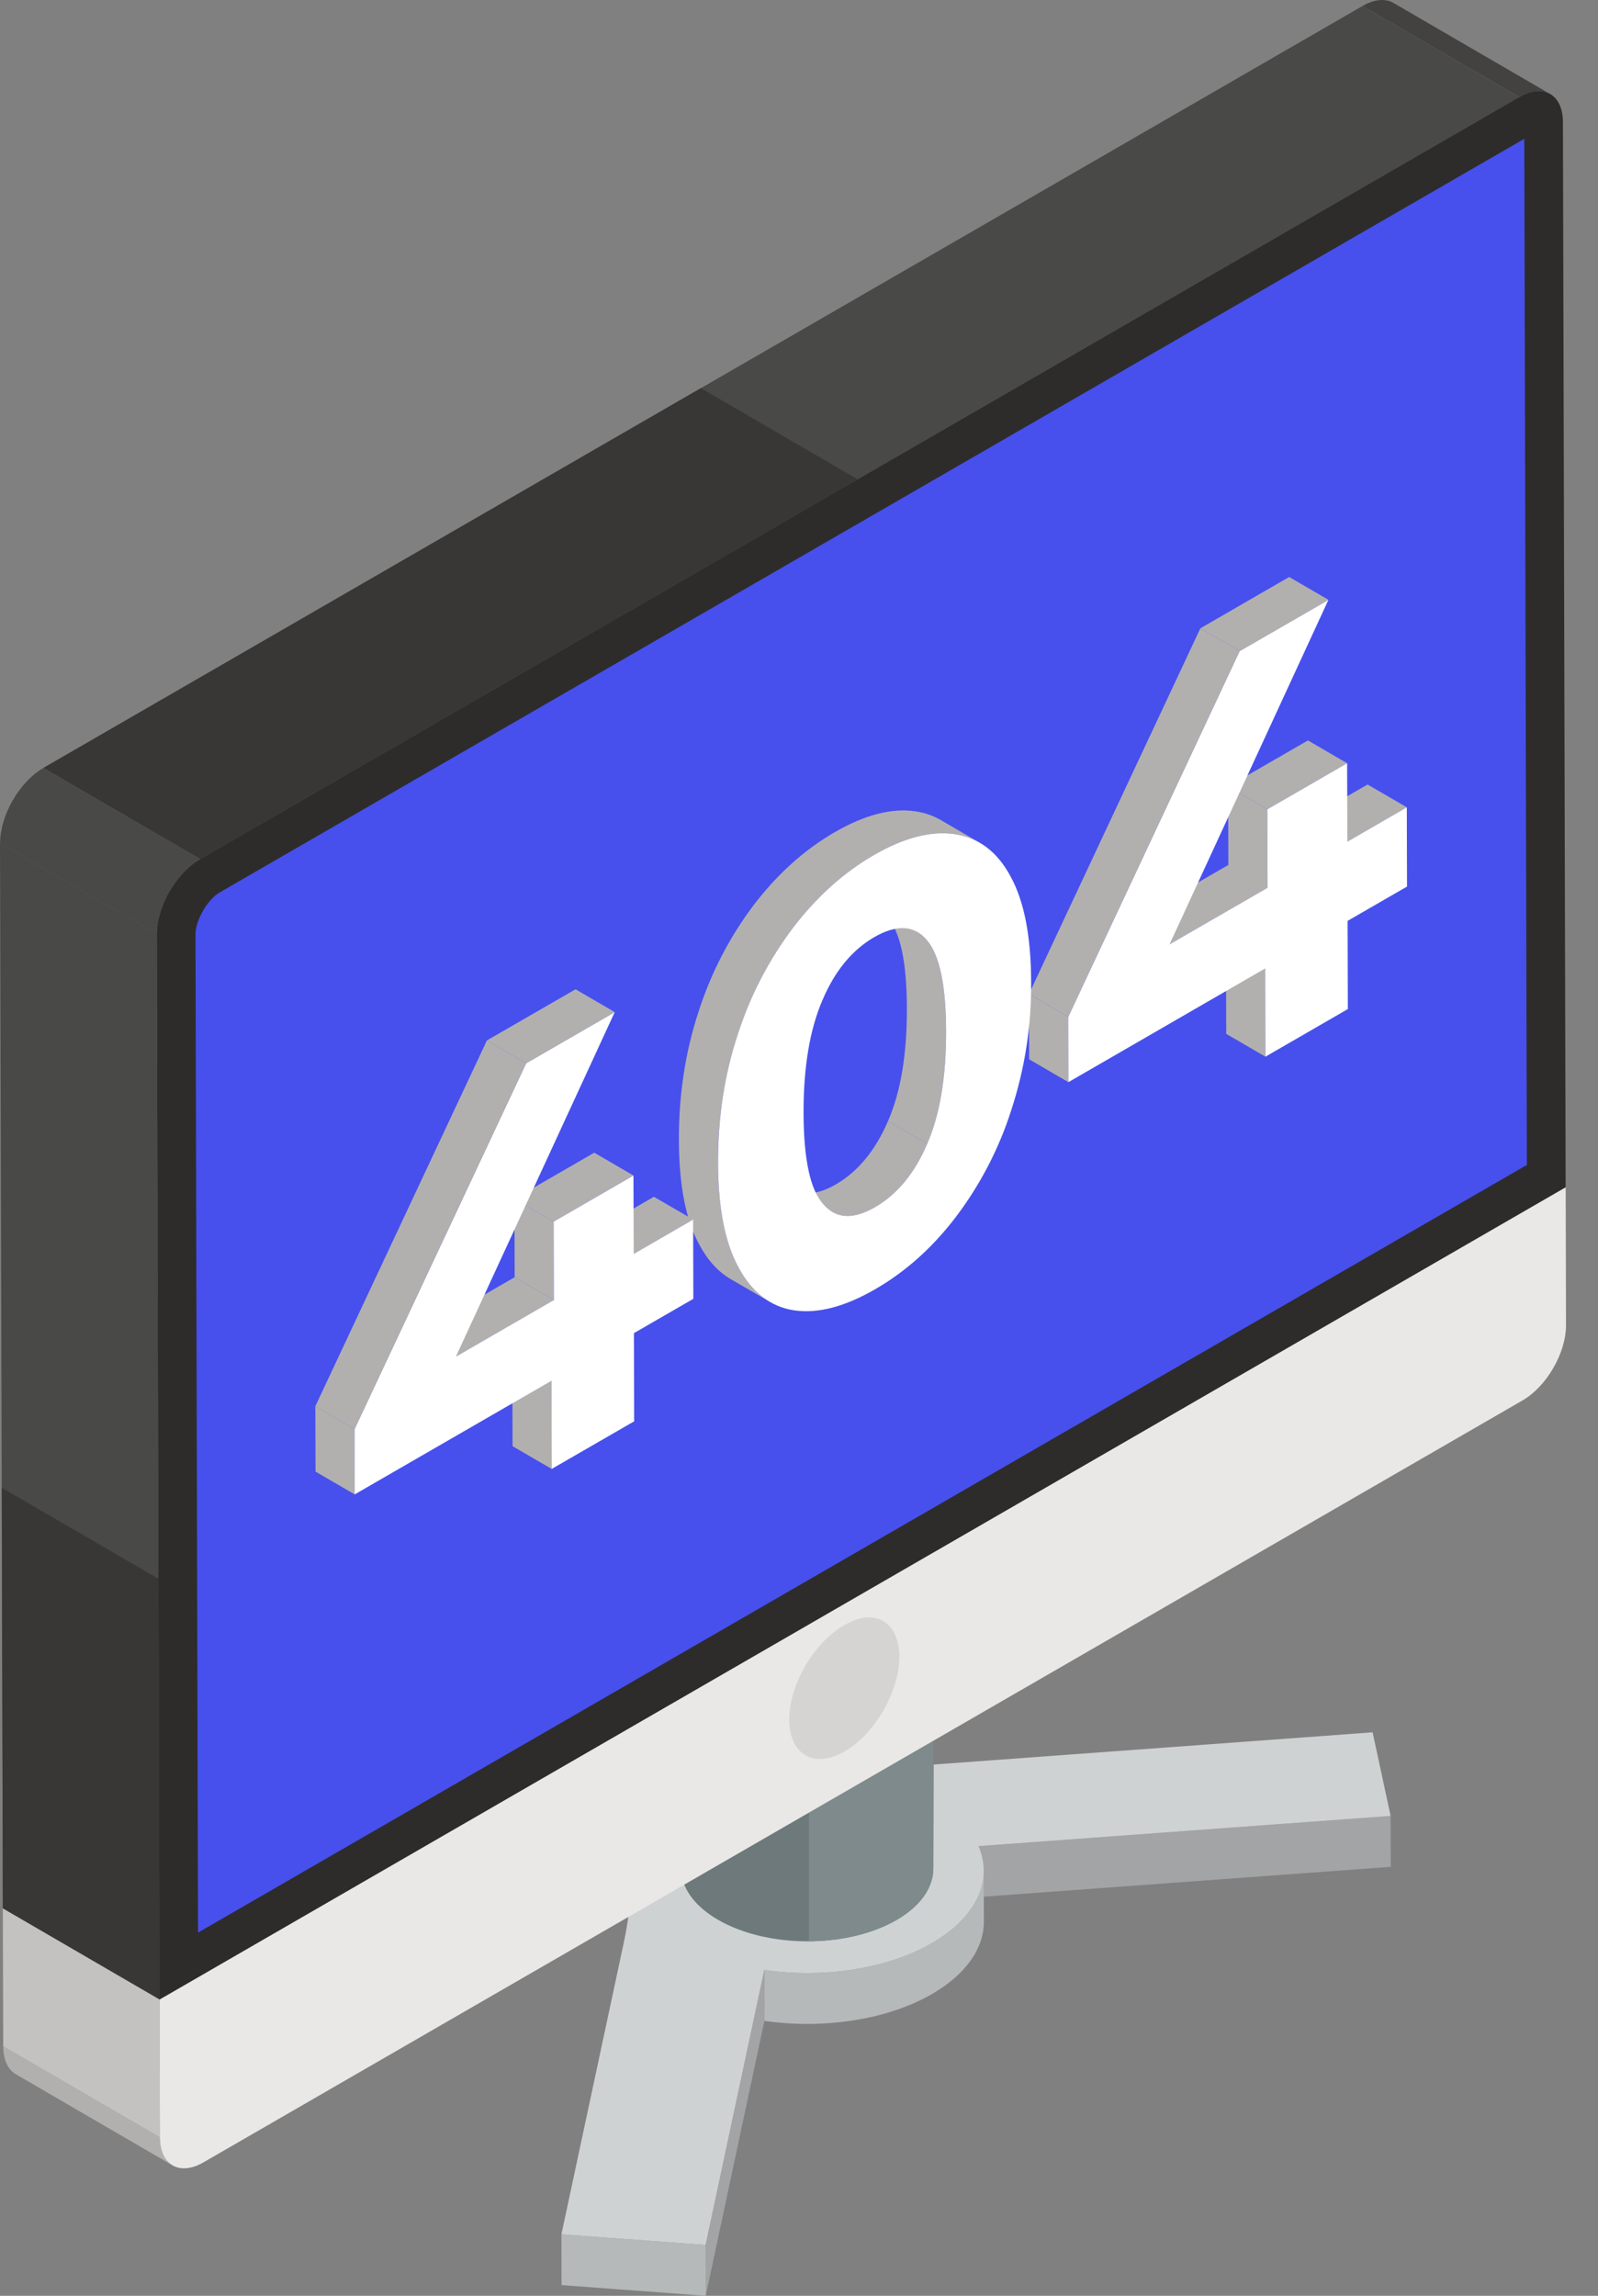
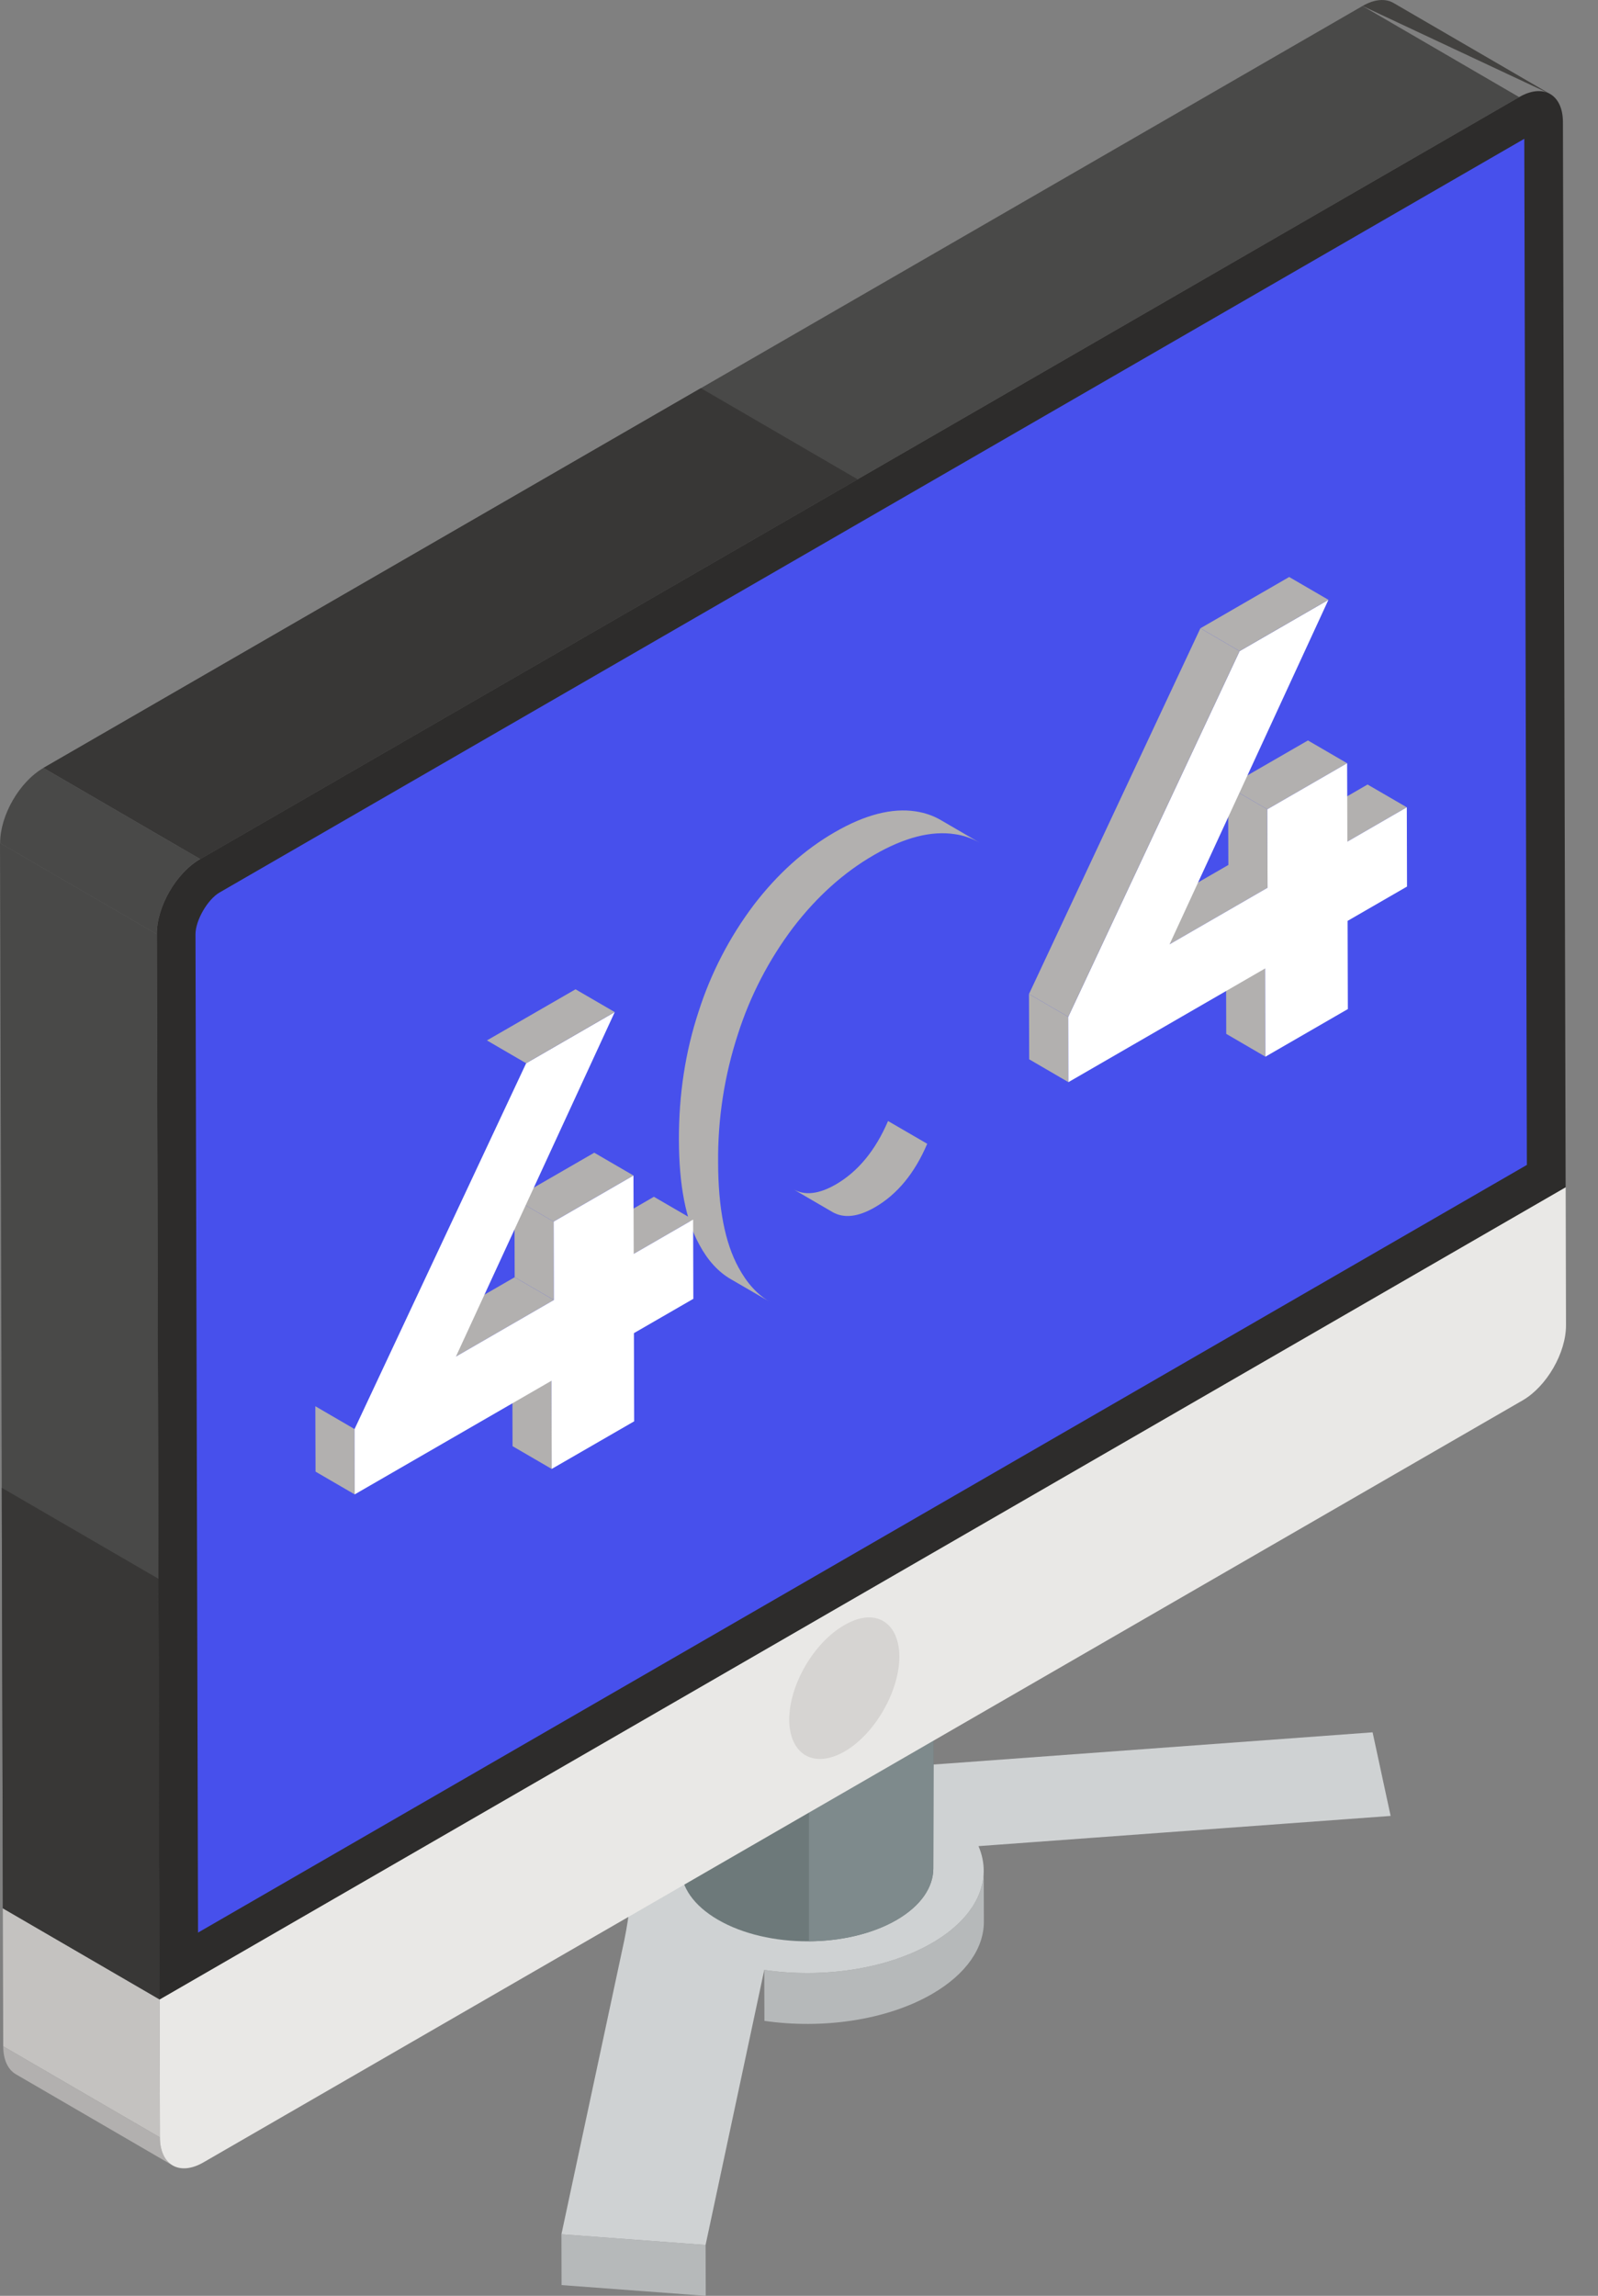
<svg xmlns="http://www.w3.org/2000/svg" width="39" height="56" viewBox="0 0 39 56" fill="none">
  <rect x="0" y="0" width="39" height="56" fill="#808080" stroke="none" />
-   <path d="M23.882 45.031L23.885 46.273L33.942 45.536L33.939 44.294L23.882 45.031Z" fill="#A2A4A5" />
  <path d="M24.012 46.868L24.008 45.628C24.01 46.267 23.587 46.909 22.74 47.398C21.629 48.039 20.067 48.257 18.652 48.051L18.656 49.293C20.071 49.498 21.634 49.28 22.744 48.639C23.591 48.15 24.014 47.509 24.012 46.868Z" fill="#B6B9BA" />
-   <path d="M17.22 54.759L17.224 56L18.656 49.293L18.652 48.051L17.22 54.759Z" fill="#A2A4A5" />
  <path d="M13.702 54.498L13.705 55.738L17.224 56L17.22 54.759L13.702 54.498Z" fill="#B6B9BA" />
  <path d="M16.687 43.88C15.842 44.368 15.418 45.007 15.418 45.647C15.418 46.288 15.329 46.929 15.185 47.566L13.702 54.498L17.22 54.759L18.652 48.051C20.067 48.257 21.63 48.039 22.74 47.398C23.852 46.756 24.233 45.852 23.881 45.031L33.939 44.294L33.499 42.255L23.054 43.021C21.954 43.102 20.846 43.152 19.737 43.151C18.635 43.15 17.531 43.393 16.687 43.88Z" fill="#CFD2D3" />
  <path d="M22.798 36.048L22.778 45.579C22.776 46.032 22.479 46.484 21.884 46.83C20.684 47.527 18.734 47.527 17.528 46.83C16.922 46.48 16.618 46.021 16.62 45.561L16.64 36.031C16.638 36.49 16.942 36.95 17.548 37.3C18.755 37.997 20.704 37.997 21.904 37.3C22.499 36.954 22.797 36.502 22.798 36.048Z" fill="#6D797A" />
  <path d="M21.904 37.3C21.308 37.647 20.527 37.82 19.743 37.822V47.352C20.52 47.347 21.292 47.174 21.884 46.831C22.479 46.484 22.776 46.032 22.778 45.579L22.798 36.048C22.796 36.501 22.499 36.954 21.904 37.299V37.3Z" fill="#7E8A8C" />
  <path d="M21.888 34.778C23.095 35.474 23.103 36.604 21.904 37.3C20.705 37.997 18.754 37.997 17.548 37.3C16.343 36.604 16.335 35.475 17.535 34.778C18.734 34.081 20.683 34.081 21.888 34.778Z" fill="#2D2C2B" />
  <path d="M4.213 52.819L0.389 50.596C0.197 50.485 0.08 50.249 0.079 49.913L3.903 52.135C3.904 52.471 4.022 52.708 4.213 52.819Z" fill="#B2B0AF" />
  <path d="M3.903 52.135L0.079 49.913L0.069 46.549L3.893 48.772L3.903 52.135Z" fill="#C4C2C0" />
  <path d="M38.211 28.959L38.219 32.322C38.222 32.998 37.747 33.819 37.16 34.158L4.968 52.743C4.381 53.084 3.905 52.811 3.903 52.135L3.894 48.772L38.211 28.959Z" fill="#E9E8E6" />
-   <path d="M34.009 0.072L37.833 2.294C37.641 2.182 37.372 2.198 37.077 2.368L33.253 0.146C33.548 -0.025 33.816 -0.04 34.009 0.072Z" fill="#434240" />
+   <path d="M34.009 0.072L37.833 2.294L33.253 0.146C33.548 -0.025 33.816 -0.04 34.009 0.072Z" fill="#434240" />
  <path d="M3.897 48.769L0.07 46.546L0 20.562L3.827 22.785L3.897 48.769Z" fill="#494948" />
  <path d="M3.897 48.769L0.07 46.546L0.043 36.29L3.869 38.511L3.897 48.769Z" fill="#383736" />
  <path d="M4.886 20.954L1.061 18.731L33.253 0.146L37.076 2.369L4.886 20.954Z" fill="#494948" />
  <path d="M4.886 20.954L1.061 18.731L17.105 9.468L20.929 11.691L4.886 20.954Z" fill="#383736" />
  <path d="M3.827 22.789L0.003 20.567C0.001 19.891 0.473 19.07 1.061 18.731L4.885 20.953C4.299 21.293 3.825 22.114 3.827 22.789Z" fill="#494948" />
  <path d="M37.077 2.368C37.664 2.029 38.142 2.301 38.144 2.976L38.21 28.959L3.893 48.772L3.827 22.79C3.825 22.114 4.298 21.294 4.886 20.954L37.077 2.368Z" fill="#2D2C2B" />
  <path d="M37.264 28.415L4.833 47.14L4.771 22.787C4.771 22.451 5.065 21.94 5.358 21.77L37.201 3.386L37.264 28.415Z" fill="#4750EC" />
  <path d="M21.95 40.402C21.95 41.25 21.355 42.292 20.615 42.721C19.864 43.15 19.27 42.8 19.261 41.951C19.261 41.103 19.855 40.07 20.605 39.641C21.346 39.203 21.94 39.553 21.95 40.402Z" fill="#D6D4D2" />
  <path d="M32.883 20.53L31.926 19.973L33.376 19.136L34.334 19.692L32.883 20.53ZM30.883 25.775L29.927 25.218L29.921 23.066L30.877 23.623L30.883 25.775ZM30.93 19.741L29.973 19.185L31.921 18.061L32.877 18.617L30.93 19.741Z" fill="#B2B0AF" />
  <path d="M30.936 21.654L29.979 21.098L29.973 19.185L30.93 19.741L30.936 21.654ZM28.543 23.035L27.586 22.479L29.979 21.098L30.936 21.654L28.543 23.035ZM26.075 26.396L25.118 25.839L25.113 24.246L26.071 24.802L26.075 26.396Z" fill="#B2B0AF" />
  <path d="M32.421 14.631L28.543 23.035L30.936 21.654L30.93 19.741L32.877 18.617L32.883 20.53L34.334 19.692L34.339 21.625L32.889 22.462L32.895 24.613L30.883 25.775L30.877 23.622L26.075 26.396L26.071 24.802L30.253 15.882L32.421 14.631Z" fill="white" />
  <path d="M26.071 24.802L25.113 24.246L29.296 15.325L30.253 15.882L26.071 24.802Z" fill="#B2B0AF" />
  <path d="M30.253 15.882L29.297 15.325L31.463 14.074L32.421 14.631L30.253 15.882ZM20.315 29.563L19.358 29.006C19.636 29.168 19.982 29.13 20.398 28.891C20.941 28.577 21.367 28.058 21.673 27.344L22.629 27.899C22.325 28.614 21.898 29.133 21.354 29.447C20.94 29.687 20.593 29.724 20.315 29.563Z" fill="#B2B0AF" />
-   <path d="M21.436 22.18L22.393 22.736C22.477 22.786 22.552 22.85 22.615 22.926C22.928 23.284 23.088 24.024 23.09 25.146C23.094 26.268 22.94 27.188 22.629 27.899L21.673 27.344C21.983 26.632 22.137 25.712 22.133 24.59C22.131 23.467 21.972 22.727 21.658 22.369C21.595 22.294 21.52 22.23 21.436 22.18Z" fill="#B2B0AF" />
  <path d="M18.79 31.755L17.833 31.2C17.529 31.023 17.273 30.744 17.068 30.361C16.735 29.761 16.572 28.905 16.569 27.803C16.566 26.7 16.725 25.657 17.051 24.67C17.351 23.734 17.806 22.855 18.399 22.07C18.976 21.317 19.633 20.725 20.374 20.298C21.113 19.871 21.773 19.703 22.346 19.791C22.566 19.824 22.77 19.893 22.955 20L23.912 20.557C23.724 20.448 23.517 20.377 23.302 20.347C22.729 20.259 22.07 20.427 21.33 20.855C20.59 21.282 19.933 21.874 19.356 22.626C18.764 23.411 18.308 24.29 18.009 25.226C17.679 26.237 17.515 27.295 17.526 28.359C17.528 29.461 17.694 30.317 18.024 30.917C18.229 31.299 18.485 31.579 18.79 31.755Z" fill="#B2B0AF" />
-   <path d="M24.666 21.383C24.998 21.989 25.162 22.845 25.165 23.948C25.176 25.009 25.012 26.065 24.682 27.073C24.383 28.014 23.925 28.896 23.329 29.683C22.758 30.433 22.1 31.019 21.361 31.446C20.62 31.873 19.961 32.048 19.382 31.962C18.809 31.875 18.351 31.527 18.025 30.917C17.693 30.317 17.528 29.461 17.525 28.359C17.522 27.256 17.681 26.213 18.008 25.226C18.308 24.29 18.764 23.411 19.356 22.627C19.933 21.874 20.59 21.282 21.33 20.855C22.07 20.428 22.73 20.26 23.302 20.347C23.881 20.432 24.34 20.772 24.666 21.383ZM22.629 27.899C22.94 27.188 23.093 26.268 23.09 25.146C23.087 24.024 22.929 23.284 22.615 22.926C22.307 22.564 21.88 22.546 21.336 22.859C20.799 23.17 20.377 23.679 20.073 24.394C19.762 25.112 19.609 26.032 19.611 27.154C19.615 28.276 19.773 29.017 20.087 29.368C20.395 29.729 20.817 29.757 21.355 29.446C21.898 29.133 22.325 28.614 22.629 27.899Z" fill="white" />
  <path d="M15.466 30.585L14.508 30.03L15.959 29.192L16.916 29.748L15.466 30.585ZM13.465 35.831L12.509 35.275L12.503 33.123L13.459 33.679L13.465 35.831ZM13.512 29.798L12.555 29.241L14.503 28.117L15.46 28.673L13.512 29.798Z" fill="#B2B0AF" />
  <path d="M13.518 31.71L12.561 31.154L12.555 29.241L13.513 29.798L13.518 31.71Z" fill="#B2B0AF" />
  <path d="M11.126 33.091L10.168 32.535L12.561 31.154L13.518 31.71L11.126 33.091ZM8.657 36.452L7.701 35.896L7.696 34.301L8.653 34.858L8.657 36.452Z" fill="#B2B0AF" />
  <path d="M15.003 24.687L11.126 33.091L13.518 31.71L13.513 29.798L15.46 28.674L15.466 30.585L16.916 29.748L16.921 31.681L15.471 32.518L15.477 34.669L13.465 35.83L13.459 33.679L8.657 36.451L8.653 34.858L12.841 25.935L15.003 24.687Z" fill="white" />
-   <path d="M8.653 34.858L7.696 34.302L11.884 25.378L12.841 25.935L8.653 34.858Z" fill="#B2B0AF" />
  <path d="M12.841 25.935L11.884 25.378L14.046 24.131L15.003 24.687L12.841 25.935Z" fill="#B2B0AF" />
</svg>